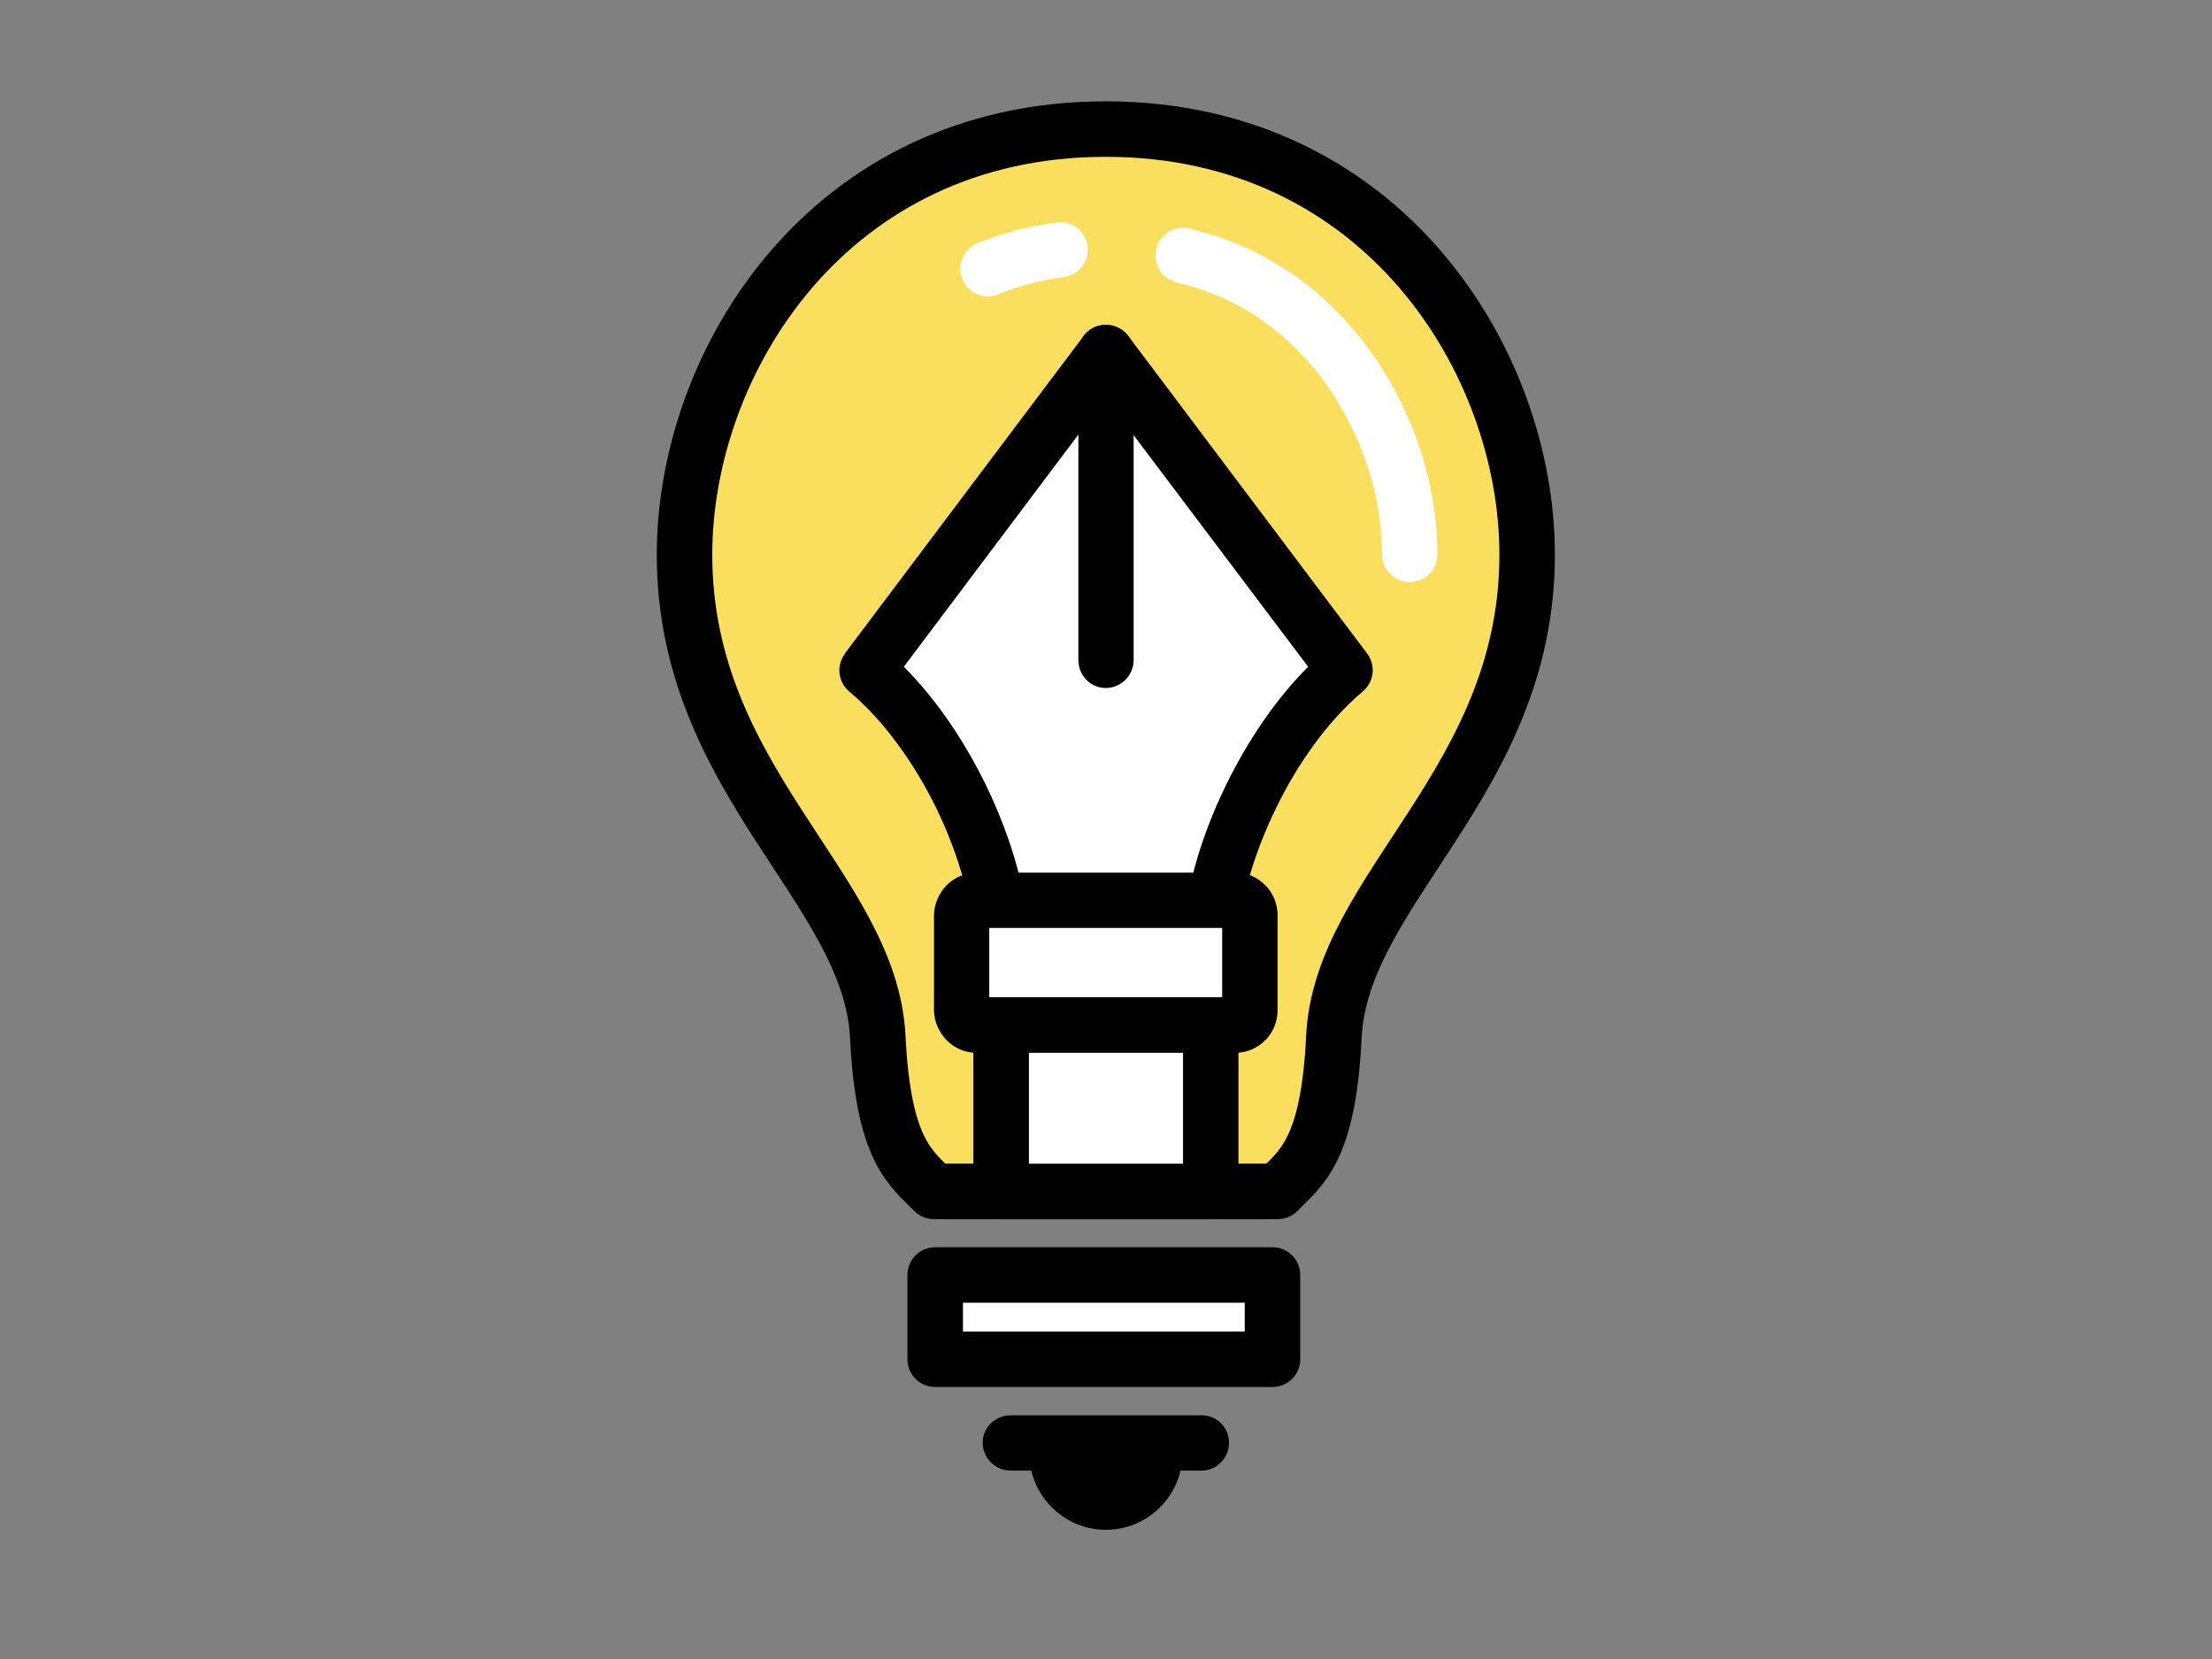
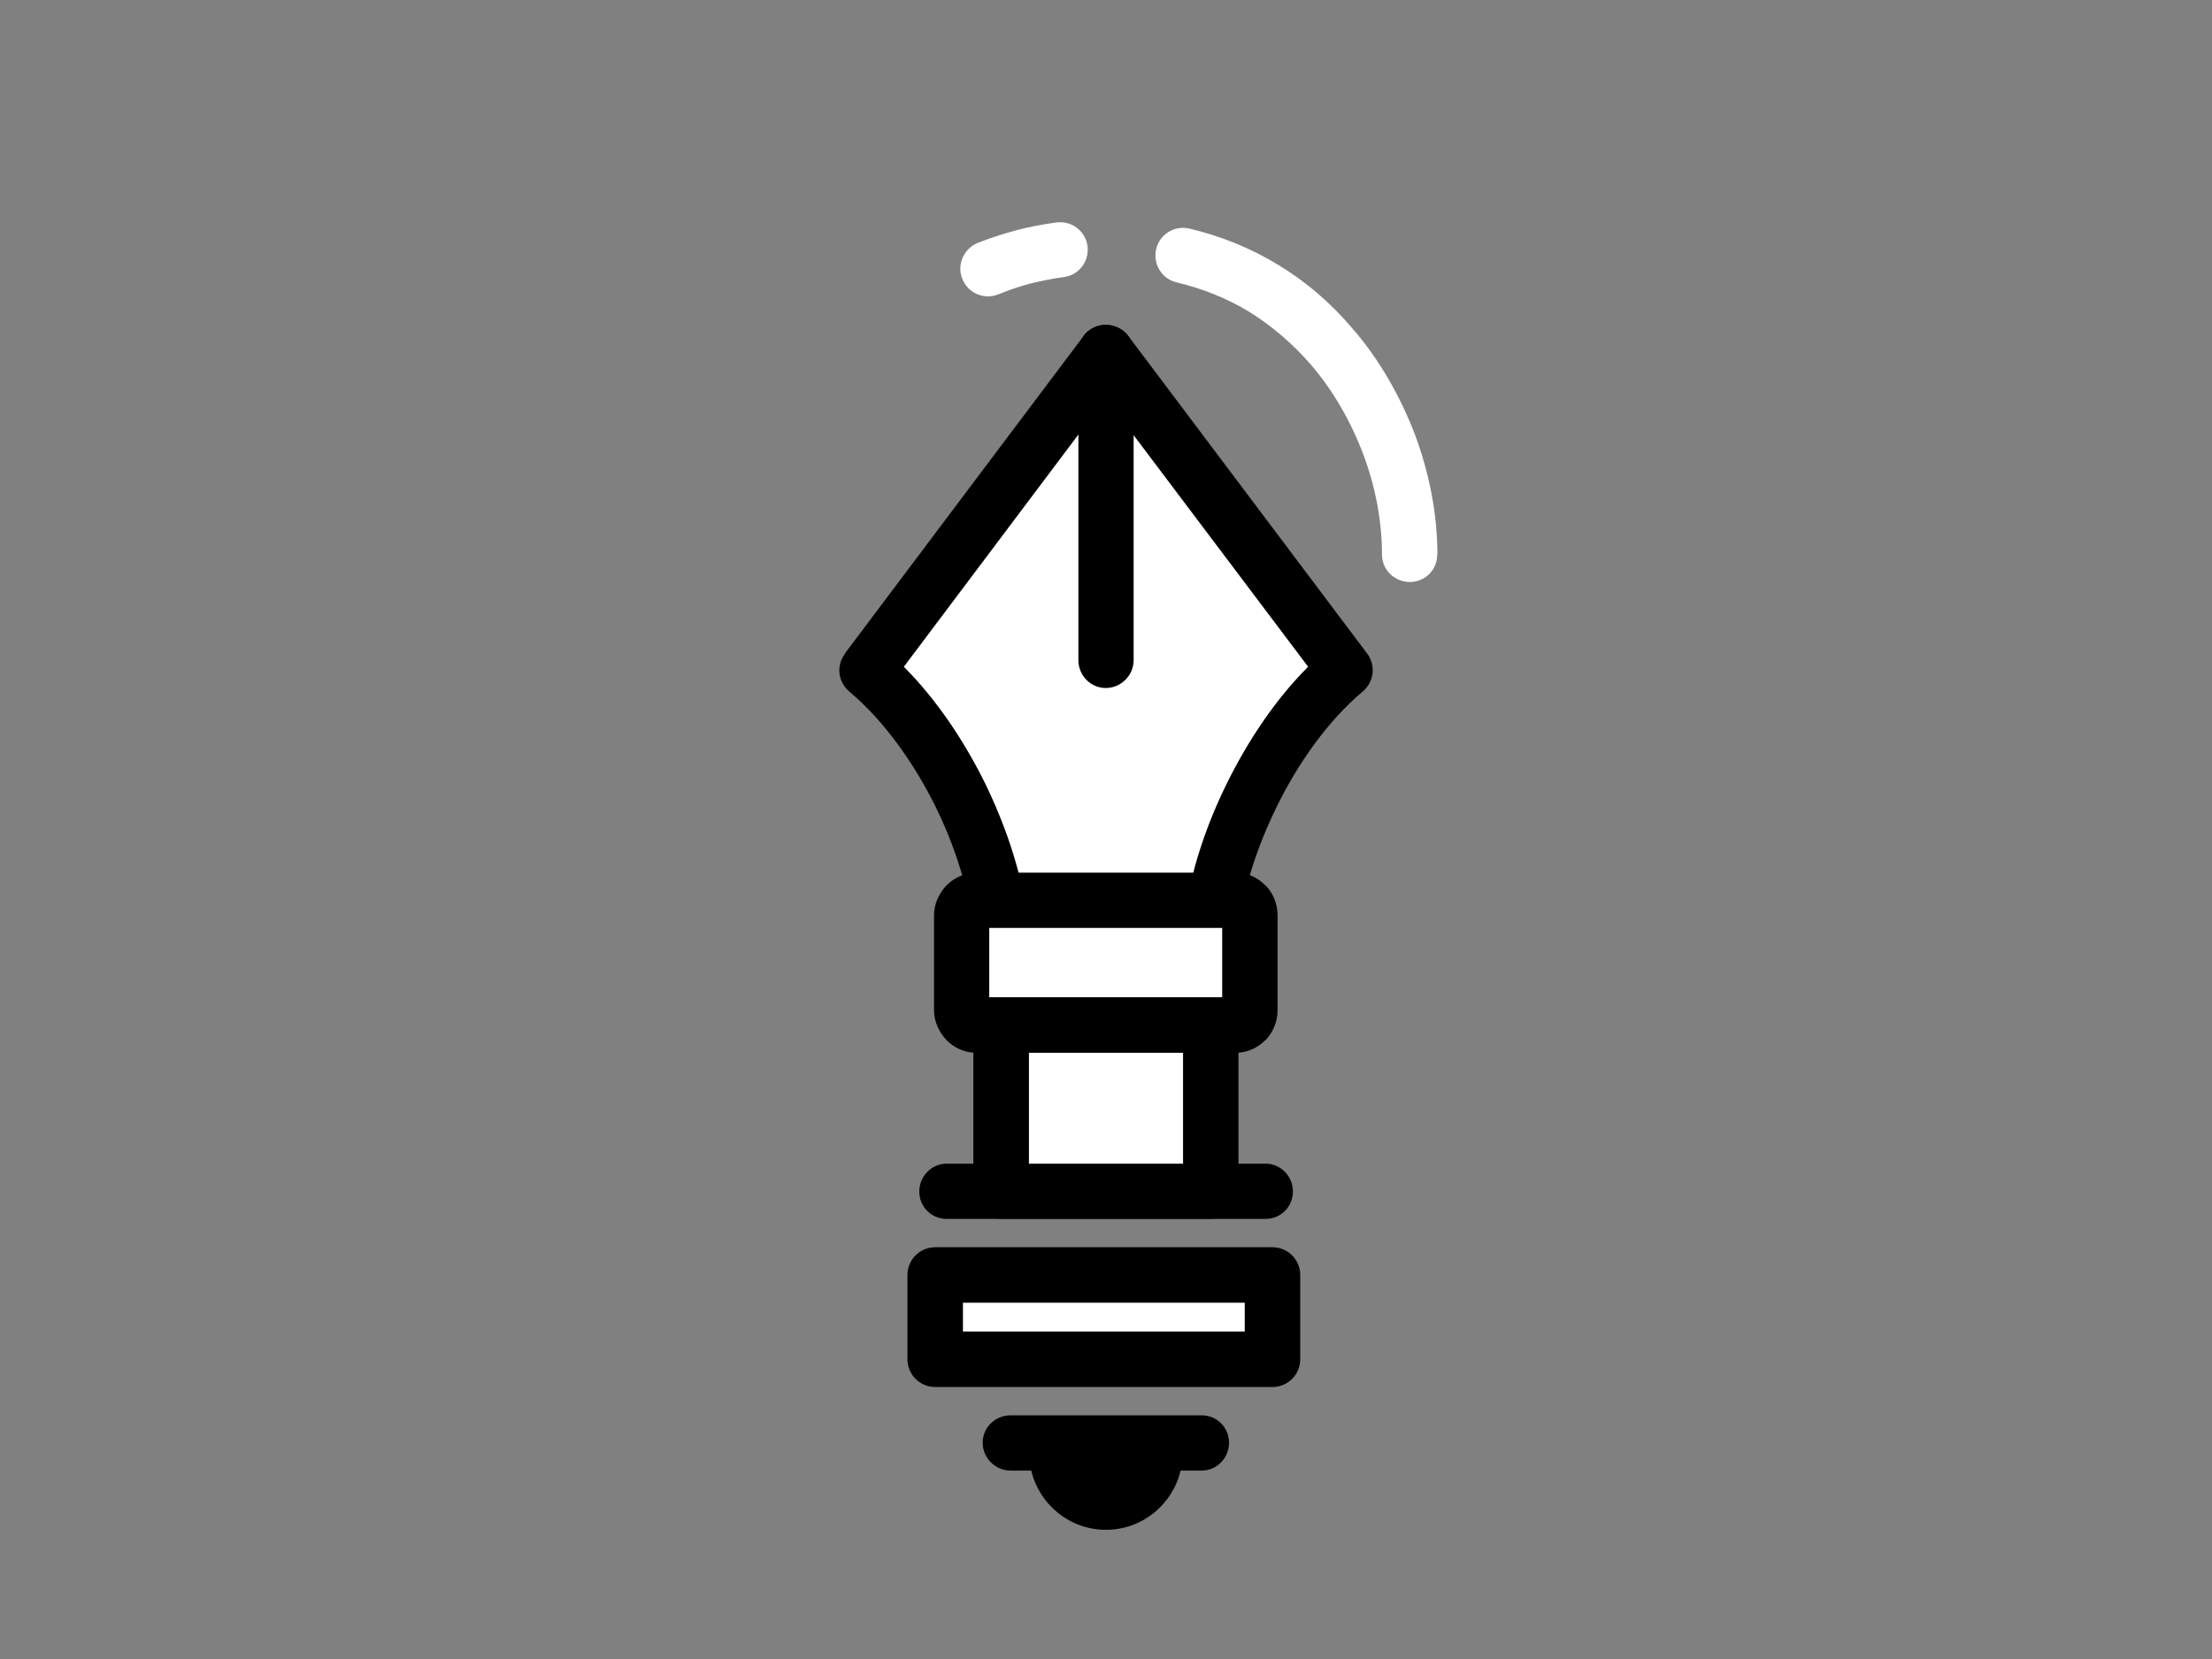
<svg xmlns="http://www.w3.org/2000/svg" width="120" height="90" viewBox="0 0 120 90" fill="none">
  <rect x="0" y="0" width="120" height="90" fill="#808080" stroke="none" />
  <g clip-path="url(#clip0_513_1455)">
    <path d="M69.032 69.167H50.734V73.739H69.032V69.167Z" fill="white" stroke="black" stroke-width="3.01" stroke-linecap="round" stroke-linejoin="round" />
-     <path fill-rule="evenodd" clip-rule="evenodd" d="M59.986 7.002C44.965 7.002 37.135 19.62 37.135 30.088C37.135 42.382 47.215 48.169 47.62 56.251C47.917 62.444 49.411 63.353 50.662 64.631H69.32C70.571 63.353 72.065 62.444 72.362 56.251C72.749 48.169 82.847 42.382 82.847 30.088C82.847 19.62 74.999 7.002 59.977 7.002H59.986Z" fill="#FADF5F" stroke="black" stroke-width="3.01" stroke-linecap="round" stroke-linejoin="round" />
    <path d="M77.969 30.088C77.969 30.916 77.312 31.573 76.484 31.573C75.656 31.573 74.972 30.916 74.972 30.088C74.972 28.261 74.612 26.389 73.955 24.643C73.271 22.834 72.299 21.151 71.084 19.747C70.103 18.622 68.996 17.686 67.808 16.939C66.593 16.192 65.252 15.66 63.83 15.318C63.02 15.129 62.534 14.319 62.723 13.509C62.912 12.699 63.722 12.213 64.532 12.402C66.233 12.807 67.871 13.464 69.365 14.382C70.832 15.273 72.173 16.407 73.361 17.811C74.81 19.468 75.953 21.475 76.763 23.581C77.546 25.687 77.978 27.901 77.978 30.088H77.969ZM57.314 12.069C58.142 11.961 58.889 12.537 58.997 13.347C59.105 14.175 58.529 14.922 57.719 15.03C57.08 15.111 56.468 15.246 55.865 15.39C55.289 15.543 54.74 15.732 54.164 15.966C53.399 16.282 52.508 15.903 52.211 15.138C51.887 14.373 52.274 13.5 53.039 13.176C53.696 12.924 54.398 12.69 55.127 12.492C55.847 12.303 56.576 12.168 57.314 12.069Z" fill="white" />
    <path d="M51.356 66.125C50.528 66.125 49.871 65.468 49.871 64.64C49.871 63.812 50.528 63.128 51.356 63.128H68.655C69.483 63.128 70.14 63.812 70.14 64.64C70.14 65.468 69.483 66.125 68.655 66.125H51.356Z" fill="black" />
    <path d="M65.18 76.781H54.821C53.993 76.781 53.309 77.438 53.309 78.266C53.309 79.094 53.993 79.778 54.821 79.778H55.946C56.378 81.614 58.025 82.991 59.996 82.991C61.967 82.991 63.614 81.614 64.046 79.778H65.189C66.017 79.778 66.674 79.094 66.674 78.266C66.674 77.438 66.017 76.781 65.189 76.781H65.18Z" fill="black" />
    <path fill-rule="evenodd" clip-rule="evenodd" d="M59.986 19.108L47.008 36.361C51.265 39.916 54.307 46.828 54.307 51.274V64.631H65.692V51.274C65.692 46.828 68.716 39.916 72.965 36.361L59.986 19.108Z" fill="white" />
    <path d="M59.986 21.601L49.033 36.172C50.797 37.936 52.309 40.195 53.461 42.535C54.928 45.559 55.819 48.745 55.819 51.274V63.128H64.18V51.274C64.18 48.745 65.053 45.55 66.538 42.535C67.69 40.195 69.193 37.936 70.966 36.172L59.986 21.601ZM45.82 35.47L58.78 18.234C58.861 18.108 58.969 18 59.095 17.919C59.752 17.433 60.688 17.559 61.201 18.216L74.179 35.47C74.647 36.109 74.539 37 73.927 37.513C72.055 39.088 70.417 41.383 69.229 43.831C67.951 46.45 67.186 49.168 67.186 51.274V64.631C67.186 65.459 66.529 66.116 65.701 66.116H54.316C53.488 66.116 52.804 65.459 52.804 64.631V51.274C52.804 49.168 52.057 46.441 50.788 43.831C49.6 41.41 47.962 39.106 46.09 37.531C45.469 37.018 45.343 36.127 45.838 35.47H45.82Z" fill="black" />
    <path fill-rule="evenodd" clip-rule="evenodd" d="M52.994 48.853H67.016C67.466 48.853 67.826 49.213 67.826 49.663V54.793C67.826 55.243 67.466 55.603 67.016 55.603H52.994C52.544 55.603 52.184 55.243 52.184 54.793V49.663C52.184 49.213 52.544 48.853 52.994 48.853Z" fill="white" />
    <path d="M52.992 47.341H67.014C67.653 47.341 68.229 47.593 68.634 48.025H68.652C69.057 48.448 69.309 49.024 69.309 49.663V54.793C69.309 55.432 69.057 56.008 68.652 56.431H68.634C68.229 56.854 67.653 57.115 67.014 57.115H52.992C52.353 57.115 51.777 56.863 51.354 56.431C50.949 56.008 50.67 55.432 50.67 54.793V49.663C50.67 49.024 50.949 48.448 51.354 48.025C51.777 47.602 52.353 47.341 52.992 47.341ZM66.303 50.338H53.667V54.1H66.303V50.338Z" fill="black" />
-     <path d="M58.502 19.108C58.502 18.279 59.159 17.622 59.987 17.622C60.815 17.622 61.499 18.279 61.499 19.108V35.812C61.499 36.64 60.815 37.324 59.987 37.324C59.159 37.324 58.502 36.64 58.502 35.812V19.108Z" fill="black" />
+     <path d="M58.502 19.108C58.502 18.279 59.159 17.622 59.987 17.622C60.815 17.622 61.499 18.279 61.499 19.108V35.812C61.499 36.64 60.815 37.324 59.987 37.324C59.159 37.324 58.502 36.64 58.502 35.812V19.108" fill="black" />
  </g>
  <defs>
    <clipPath id="clip0_513_1455">
      <rect width="120" height="90.002" fill="white" />
    </clipPath>
  </defs>
</svg>